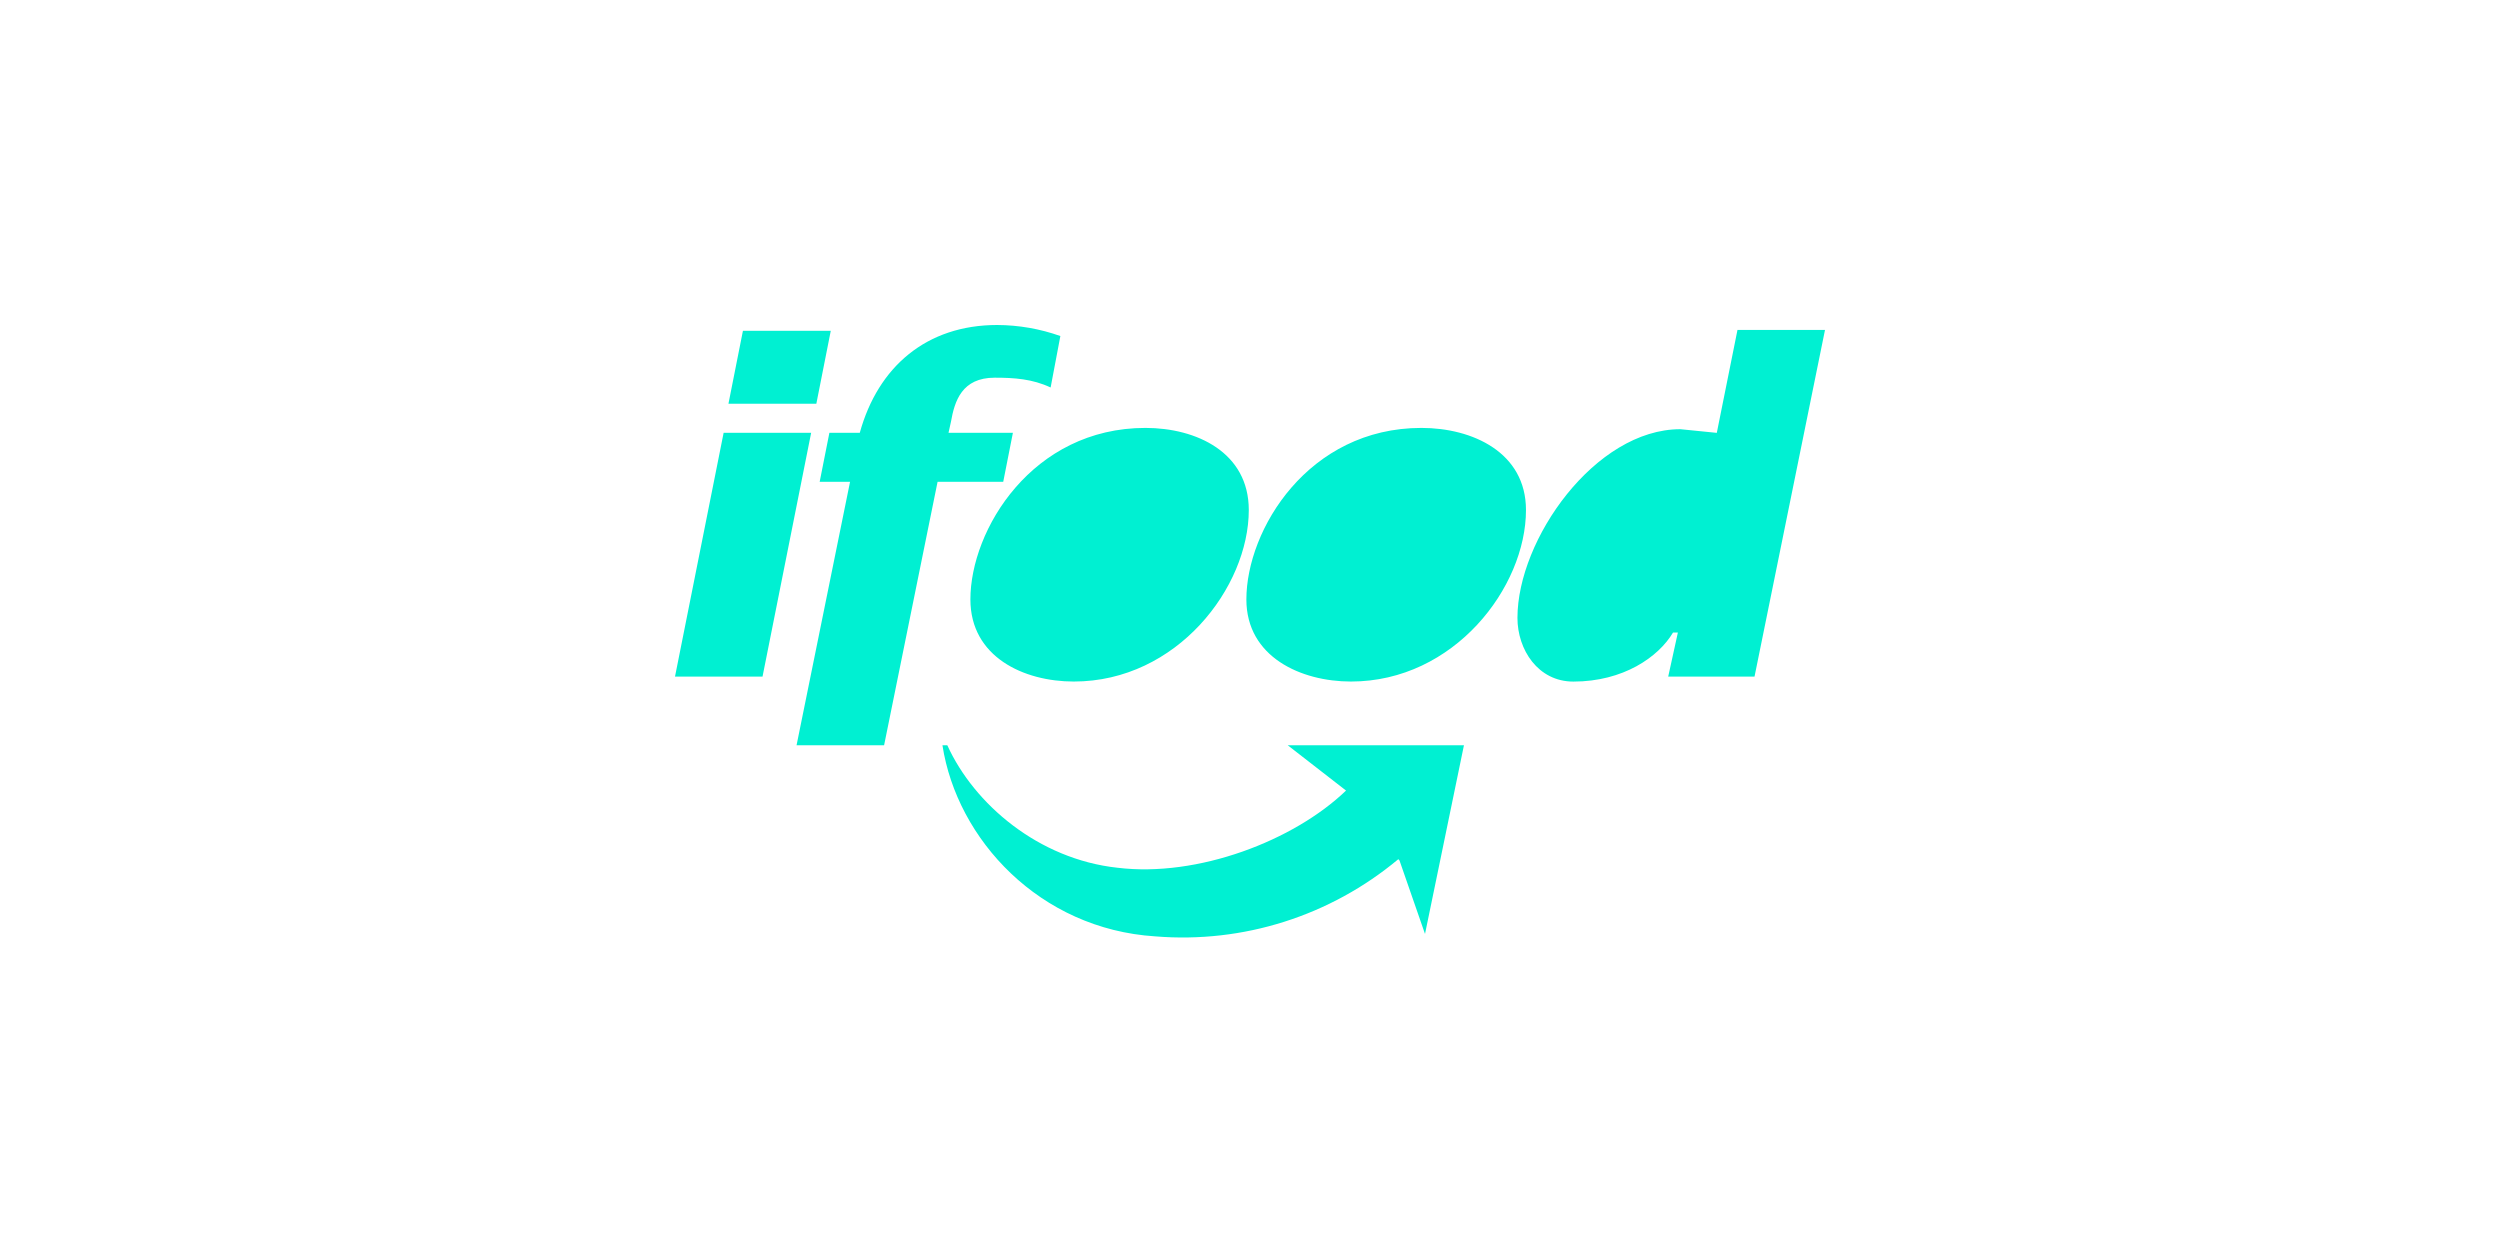
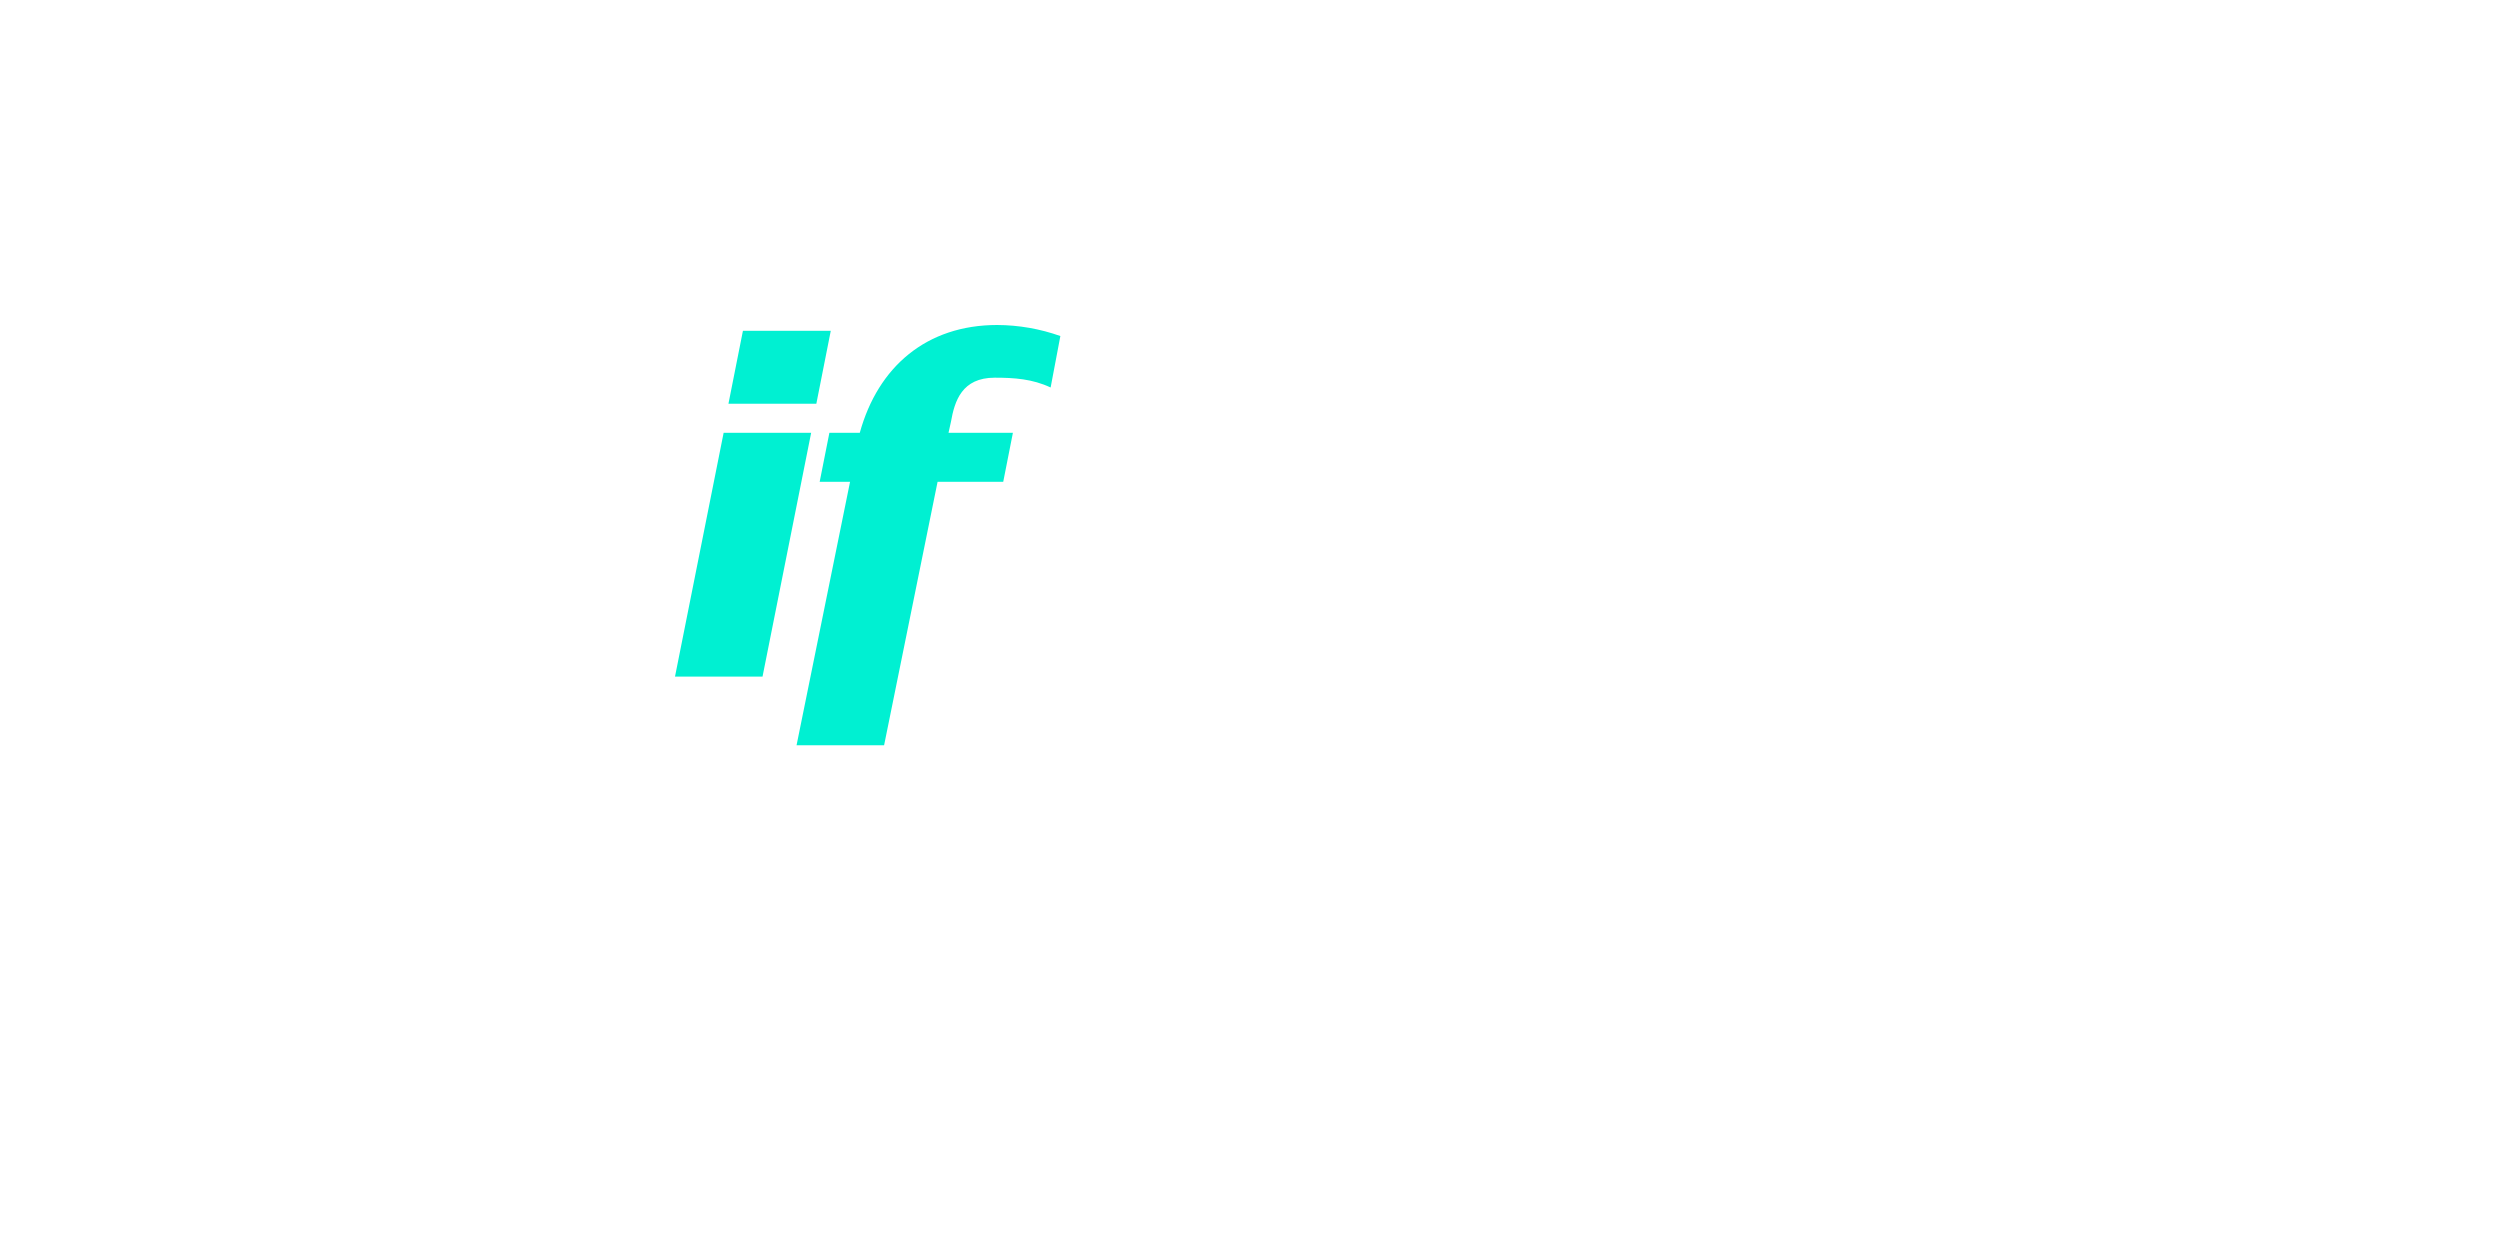
<svg xmlns="http://www.w3.org/2000/svg" width="200" height="100" viewBox="0 0 200 100" fill="none">
  <g clip-path="url(#clip0)">
    <path d="M54 54.13H61.002L64.892 34.626H57.89L54 54.13ZM58.276 32.299H65.307L66.462 26.464H59.434L58.276 32.299ZM63.725 59.619H70.728L75.006 38.546H80.258L81.032 34.626H75.881L76.076 33.744C76.368 32.081 76.951 30.215 79.577 30.215C81.135 30.215 82.592 30.313 84.05 30.999L84.829 26.883C83.204 26.305 81.495 26.007 79.772 26C74.131 26 70.242 29.333 68.782 34.626H66.351L65.573 38.546H68.004L63.725 59.619Z" fill="#00F0D2" />
-     <path d="M85.898 54.523C94.165 54.523 99.903 46.975 99.903 40.8C99.903 36.194 95.721 34.233 91.637 34.233C82.59 34.233 77.632 42.373 77.632 47.956C77.632 52.562 81.912 54.523 85.898 54.523ZM108.074 54.523C116.34 54.523 122.078 46.975 122.078 40.8C122.078 36.194 117.799 34.233 113.714 34.233C104.67 34.233 99.71 42.368 99.71 47.956C99.71 52.562 104.087 54.523 108.074 54.523ZM133.456 54.13H140.361L146 26.396H138.998L137.344 34.629L134.427 34.336C127.619 34.336 121.396 43.156 121.396 49.43C121.396 51.978 123.045 54.527 125.869 54.527C129.856 54.527 132.677 52.566 133.841 50.605H134.23L133.456 54.13ZM111.865 68.735C106.43 73.273 99.449 75.489 92.415 74.909C83.175 74.321 76.562 67.166 75.395 59.619H75.784C77.924 64.329 83.078 68.735 89.4 69.42C95.814 70.204 103.501 67.265 107.683 63.245L103.015 59.619H117.116L114.001 74.714L111.958 68.833L111.865 68.735Z" fill="#00F0D2" />
  </g>
  <defs>
    <clipPath id="clip0">
      <rect width="92" height="49" fill="white" transform="translate(54 26)" />
    </clipPath>
  </defs>
</svg>